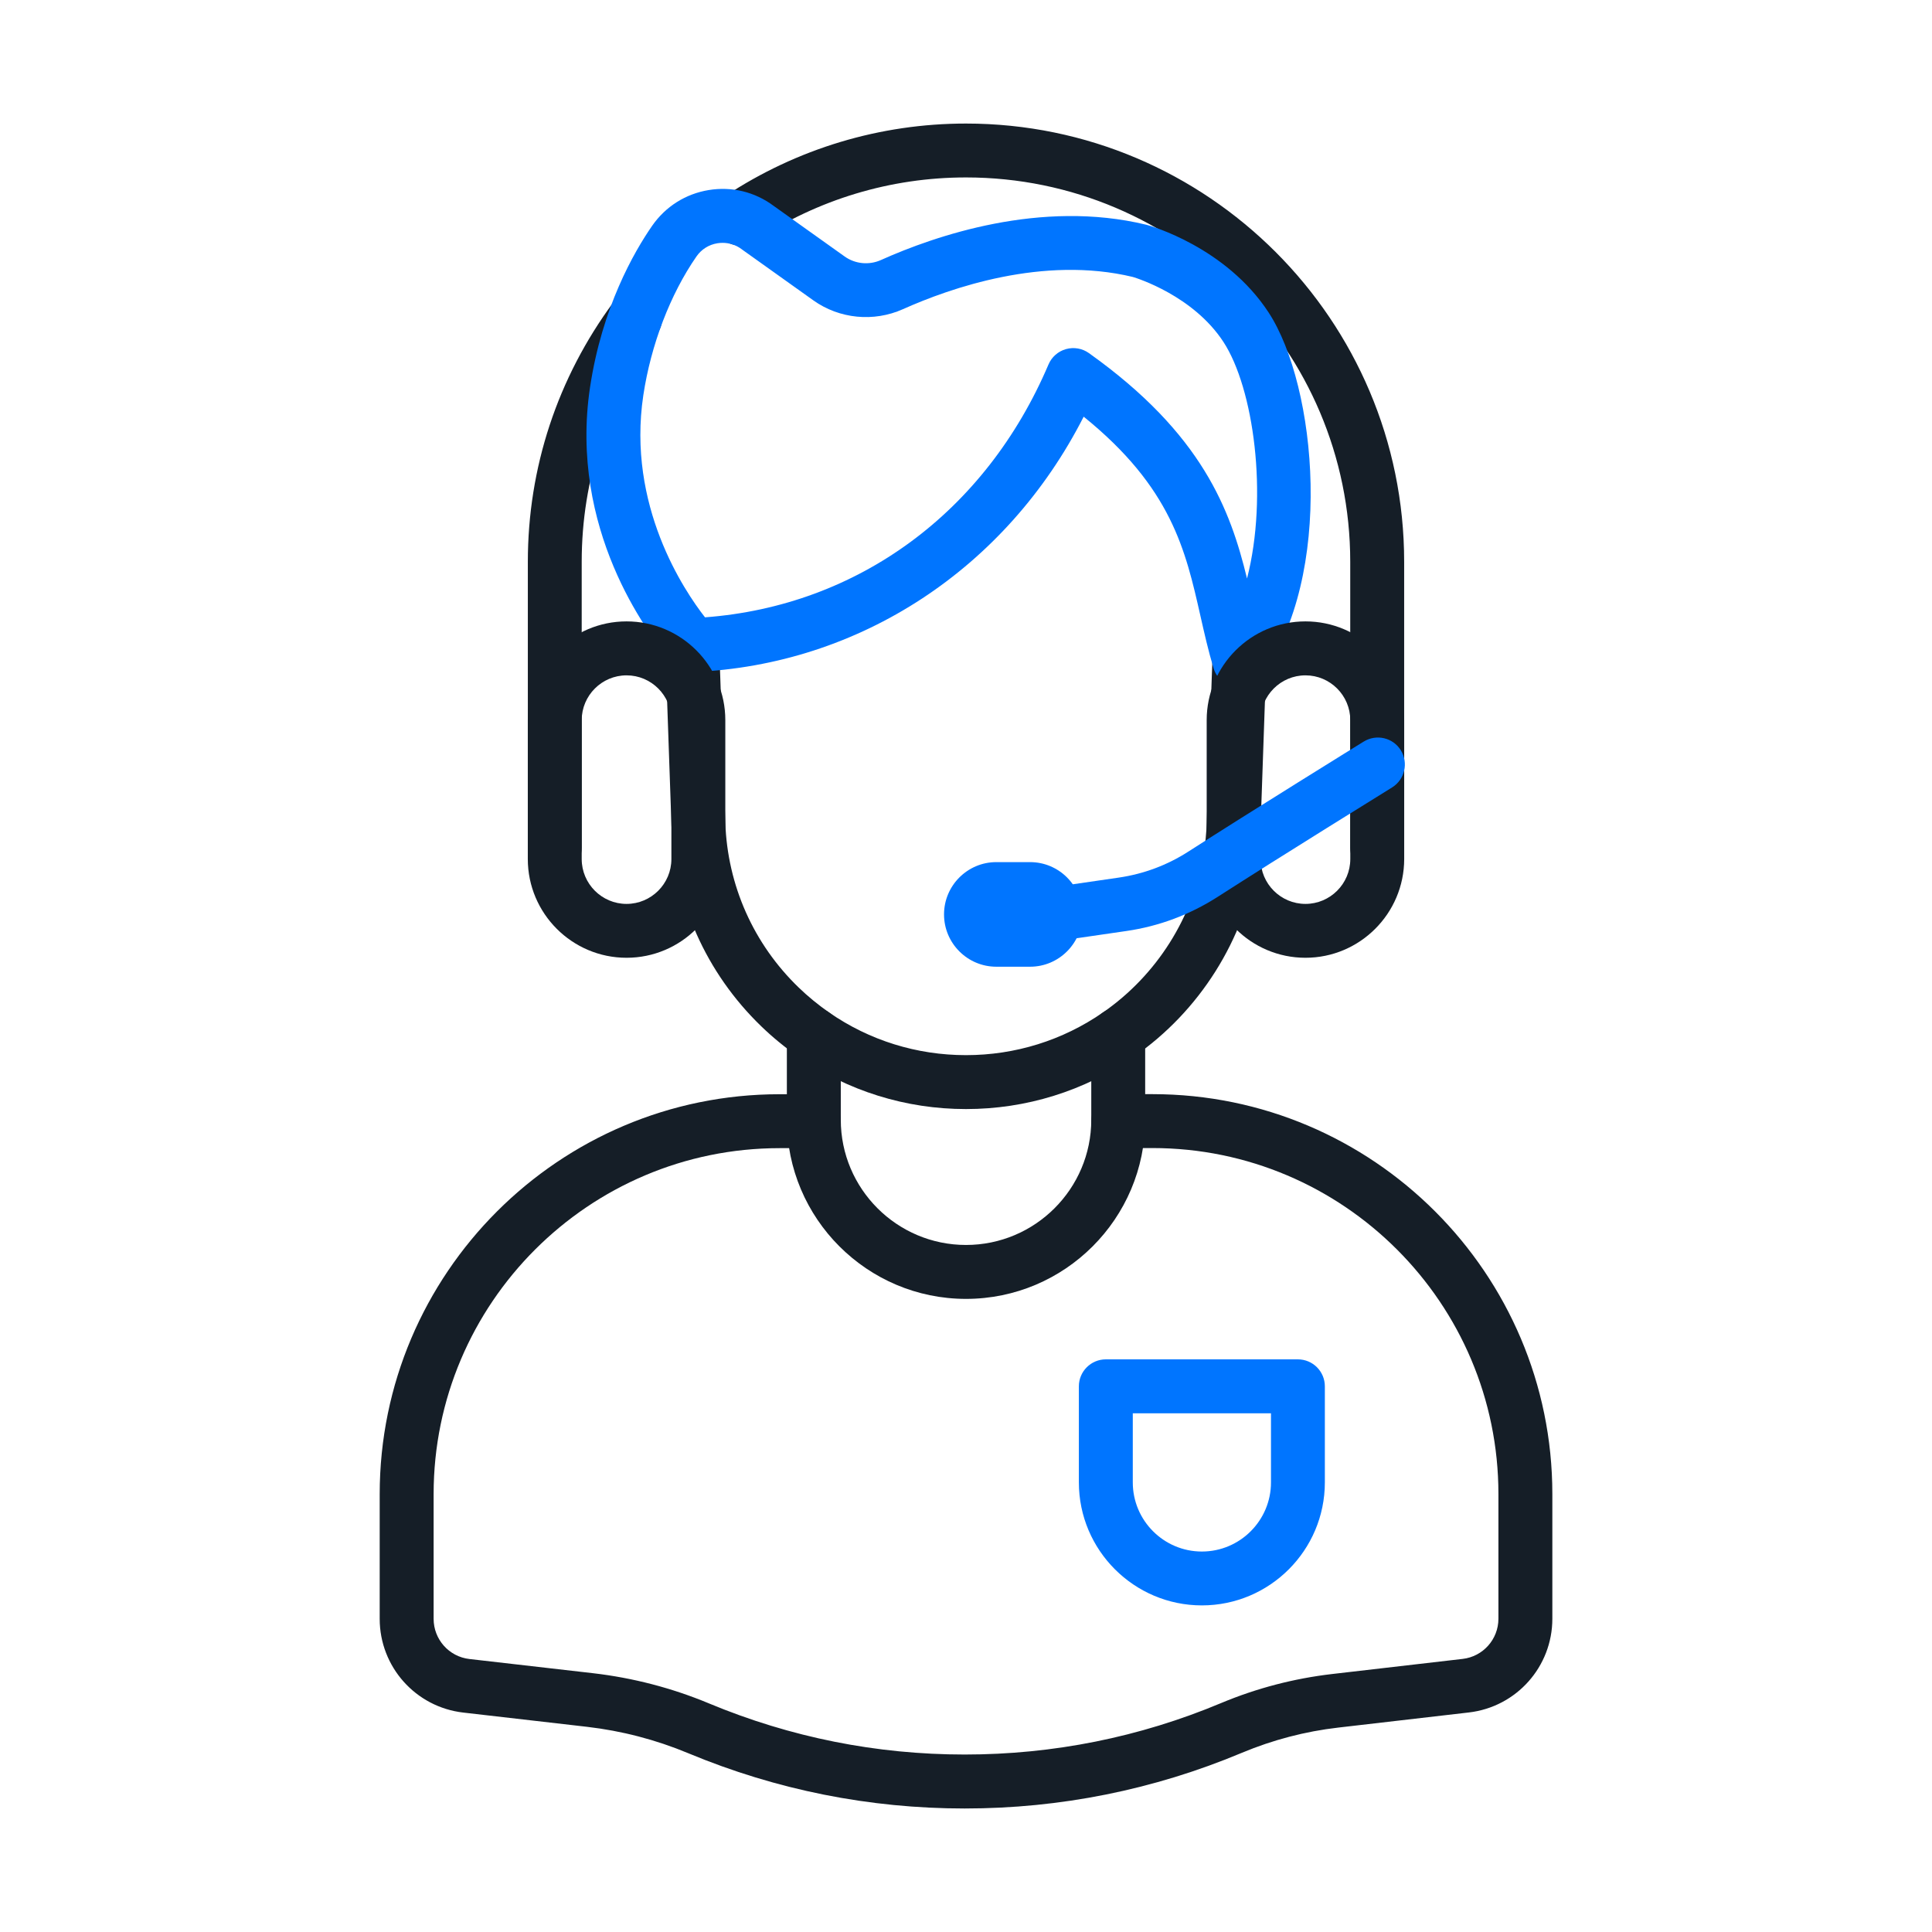
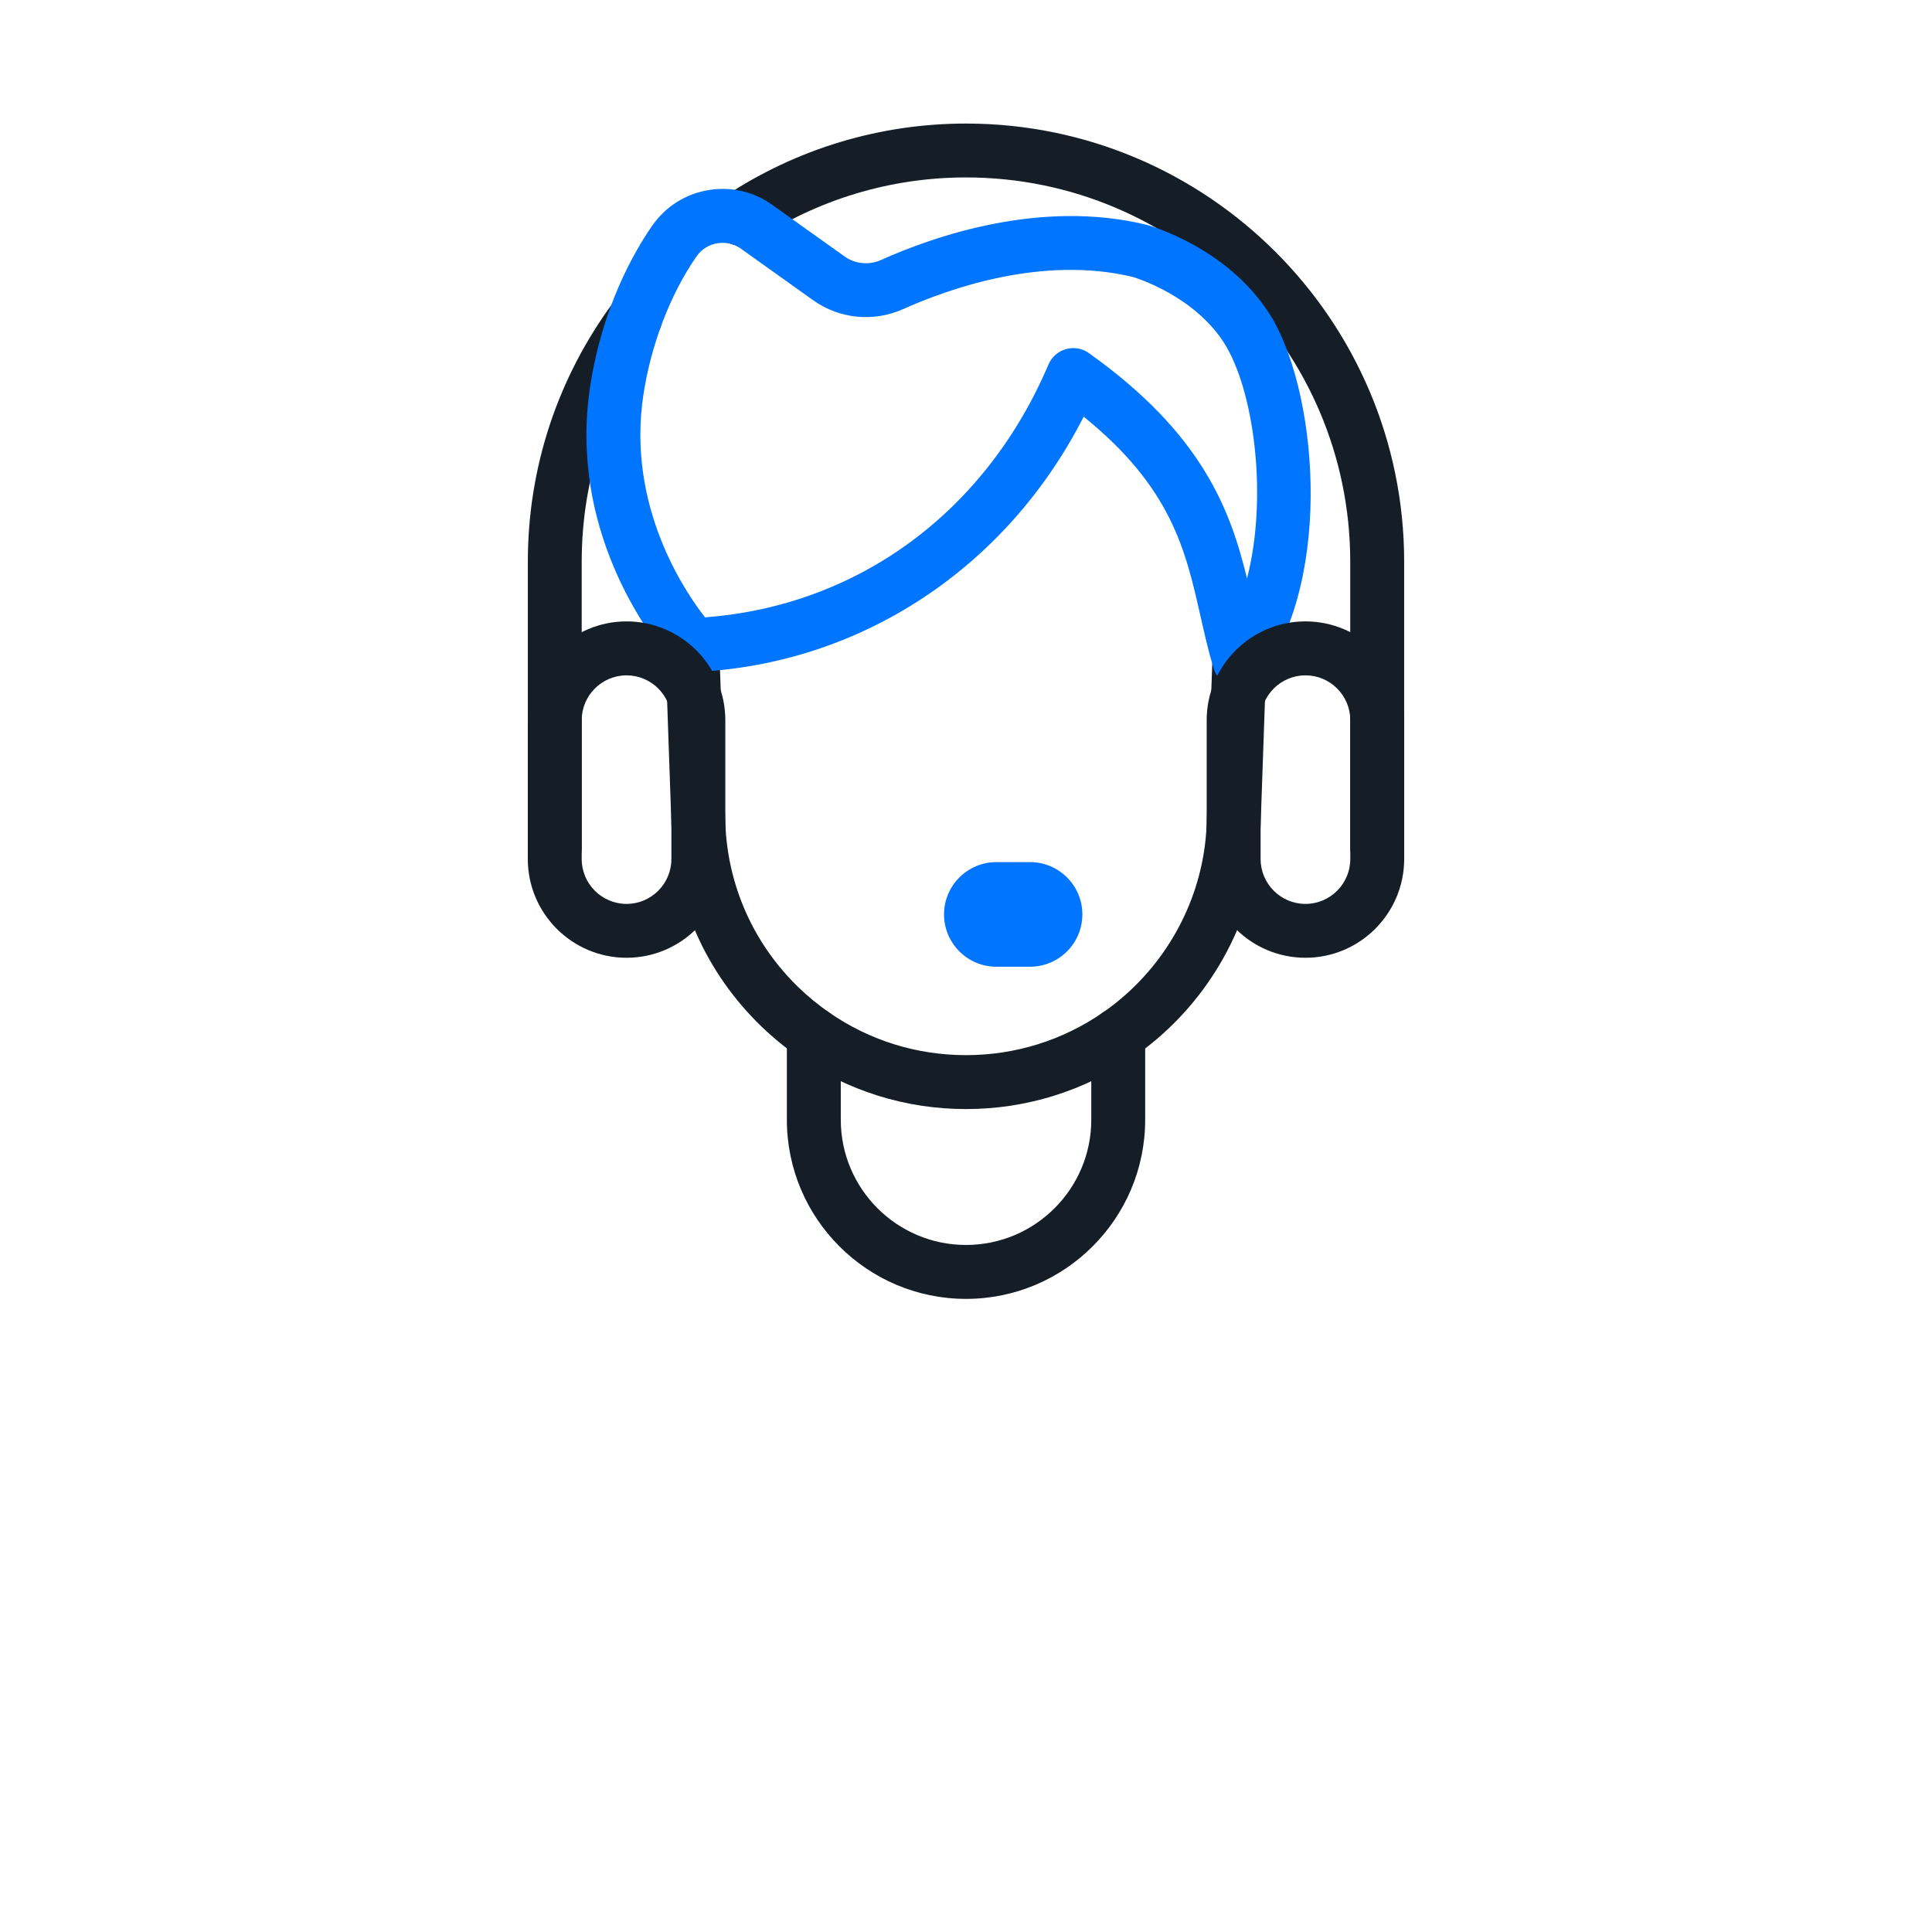
<svg xmlns="http://www.w3.org/2000/svg" width="100" height="100" viewBox="0 0 100 100" fill="none">
  <path d="M71.284 45.274C70.514 45.274 69.888 44.649 69.888 43.879V29.077C69.888 18.107 60.967 9.184 50 9.184C46.105 9.184 42.328 10.321 39.079 12.474C38.437 12.9 37.57 12.726 37.144 12.081C36.719 11.44 36.893 10.572 37.537 10.146C41.246 7.693 45.556 6.395 50 6.395C62.505 6.395 72.679 16.572 72.679 29.079V43.881C72.679 44.651 72.053 45.274 71.284 45.274Z" fill="#151E27" />
  <path d="M28.716 45.274C27.947 45.274 27.321 44.649 27.321 43.879V29.077C27.321 24.212 28.854 19.565 31.753 15.639C32.212 15.019 33.086 14.888 33.705 15.347C34.326 15.805 34.456 16.679 33.998 17.298C31.453 20.739 30.109 24.812 30.109 29.074V43.877C30.112 44.651 29.486 45.274 28.716 45.274Z" fill="#151E27" />
-   <path d="M49.93 93.607C45 93.607 40.193 92.647 35.647 90.756L35.619 90.744C33.937 90.044 32.181 89.588 30.379 89.379L23.977 88.642C21.512 88.358 19.653 86.272 19.653 83.791V77.335C19.653 65.921 28.939 56.637 40.351 56.637H42.126C42.895 56.637 43.521 57.263 43.521 58.032C43.521 58.802 42.895 59.428 42.126 59.428H40.351C30.477 59.428 22.444 67.46 22.444 77.335V83.791C22.444 84.853 23.239 85.749 24.295 85.87L30.698 86.605C32.758 86.844 34.767 87.367 36.672 88.158L36.7 88.17C40.923 89.928 45.37 90.814 49.93 90.814C54.516 90.814 58.984 89.919 63.207 88.149C65.044 87.381 66.974 86.877 68.951 86.647L75.705 85.865C76.76 85.744 77.558 84.849 77.558 83.786V77.33C77.558 67.456 69.525 59.423 59.651 59.423H57.879C57.109 59.423 56.484 58.798 56.484 58.028C56.484 57.258 57.109 56.633 57.879 56.633H59.651C71.063 56.633 80.349 65.916 80.349 77.33V83.786C80.349 86.267 78.491 88.353 76.025 88.637L69.272 89.419C67.558 89.616 65.879 90.056 64.284 90.723C59.719 92.637 54.888 93.607 49.93 93.607Z" fill="#151E27" />
  <path d="M50 67.23C44.888 67.23 40.728 63.07 40.728 57.958V53.556C40.728 52.786 41.353 52.16 42.123 52.16C42.893 52.16 43.519 52.786 43.519 53.556V57.958C43.519 61.533 46.426 64.439 50 64.439C53.574 64.439 56.484 61.533 56.484 57.958V53.553C56.484 52.784 57.109 52.158 57.879 52.158C58.649 52.158 59.274 52.784 59.274 53.553V57.958C59.274 63.072 55.114 67.23 50 67.23Z" fill="#151E27" />
  <path d="M50 57.405C46.884 57.405 43.884 56.47 41.33 54.702C40.642 54.223 39.993 53.693 39.402 53.121C36.542 50.358 34.891 46.649 34.753 42.674L34.43 33.391C34.4 32.621 34.998 31.972 35.767 31.939C36.535 31.914 37.186 32.507 37.218 33.277L37.221 33.333L37.542 42.579C37.653 45.826 39.002 48.858 41.34 51.114C41.823 51.581 42.356 52.016 42.919 52.409C45.002 53.851 47.451 54.614 50 54.614C52.547 54.614 54.998 53.851 57.086 52.407C59.877 50.477 61.781 47.458 62.312 44.123C62.391 43.63 62.442 43.112 62.46 42.579L62.753 34.137C62.781 33.367 63.425 32.763 64.198 32.791C64.967 32.819 65.57 33.463 65.544 34.235L65.251 42.679C65.228 43.33 65.167 43.965 65.07 44.567C64.421 48.647 62.091 52.342 58.677 54.705C56.116 56.472 53.116 57.405 50 57.405Z" fill="#151E27" />
  <path d="M64.149 35.584C64.07 35.584 63.991 35.577 63.914 35.563C63.393 35.474 62.965 35.095 62.814 34.588C62.539 33.679 62.335 32.765 62.135 31.884C61.365 28.474 60.635 25.239 56.091 21.567C52.1 29.409 44.505 34.426 35.886 34.784C35.33 34.798 34.84 34.505 34.595 34.047C33.539 32.793 29.439 27.379 30.54 20.047C31.16 15.916 32.819 13.037 33.754 11.688C34.447 10.691 35.486 10.033 36.684 9.837C37.877 9.642 39.067 9.93 40.037 10.651L43.721 13.277C44.265 13.665 44.984 13.735 45.6 13.458C48.386 12.209 53.872 10.309 59.321 11.63C59.333 11.633 59.346 11.637 59.358 11.639C59.523 11.684 63.451 12.786 65.665 16.177C68.149 19.984 69.1 29.786 65.274 35.012C65.009 35.377 64.588 35.584 64.149 35.584ZM37.402 12.57C37.314 12.57 37.223 12.577 37.133 12.591C36.688 12.663 36.302 12.907 36.047 13.277C34.691 15.232 33.691 17.851 33.298 20.46C32.442 26.16 35.407 30.565 36.491 31.953C44.402 31.36 51.014 26.512 54.27 18.865C54.435 18.477 54.767 18.184 55.174 18.07C55.581 17.956 56.019 18.03 56.363 18.277C62.242 22.465 63.684 26.4 64.546 29.944C65.651 25.637 64.888 20.093 63.326 17.7C61.765 15.307 58.846 14.398 58.635 14.335C54 13.221 49.195 14.902 46.739 16.002C45.223 16.681 43.444 16.507 42.098 15.546L38.405 12.912C38.398 12.907 38.388 12.9 38.381 12.893C38.095 12.681 37.754 12.57 37.402 12.57Z" fill="#0075FF" />
  <path d="M32.43 49.574C29.612 49.574 27.319 47.281 27.319 44.463V37.274C27.319 34.456 29.612 32.163 32.43 32.163C35.249 32.163 37.542 34.456 37.542 37.274V44.463C37.542 47.281 35.249 49.574 32.43 49.574ZM32.43 34.956C31.151 34.956 30.109 35.998 30.109 37.277V44.465C30.109 45.744 31.151 46.786 32.43 46.786C33.709 46.786 34.751 45.744 34.751 44.465V37.277C34.751 35.995 33.709 34.956 32.43 34.956Z" fill="#151E27" />
  <path d="M67.57 49.574C64.751 49.574 62.458 47.281 62.458 44.463V37.274C62.458 34.456 64.751 32.163 67.57 32.163C70.388 32.163 72.681 34.456 72.681 37.274V44.463C72.679 47.281 70.386 49.574 67.57 49.574ZM67.57 34.956C66.291 34.956 65.249 35.998 65.249 37.277V44.465C65.249 45.744 66.291 46.786 67.57 46.786C68.849 46.786 69.891 45.744 69.891 44.465V37.277C69.888 35.995 68.849 34.956 67.57 34.956Z" fill="#151E27" />
  <path d="M53.316 50.037H51.57C50.077 50.037 48.863 48.823 48.863 47.33C48.863 45.837 50.077 44.623 51.57 44.623H53.316C54.809 44.623 56.023 45.837 56.023 47.33C56.023 48.823 54.809 50.037 53.316 50.037Z" fill="#0075FF" />
-   <path d="M54.488 48.728C53.807 48.728 53.209 48.228 53.109 47.532C52.998 46.77 53.526 46.06 54.288 45.951L57.902 45.425C59.198 45.237 60.419 44.781 61.526 44.067C64.674 42.042 70.525 38.419 70.586 38.384C71.242 37.979 72.102 38.179 72.507 38.835C72.912 39.491 72.709 40.349 72.056 40.756C71.998 40.793 66.165 44.402 63.035 46.416C61.588 47.344 59.998 47.942 58.305 48.188L54.691 48.714C54.623 48.723 54.556 48.728 54.488 48.728Z" fill="#0075FF" />
-   <path d="M62.209 83.095C58.7 83.095 55.842 80.24 55.842 76.728V71.756C55.842 70.986 56.467 70.36 57.237 70.36H67.179C67.949 70.36 68.574 70.986 68.574 71.756V76.728C68.574 80.24 65.719 83.095 62.209 83.095ZM58.633 73.153V76.73C58.633 78.702 60.237 80.307 62.209 80.307C64.181 80.307 65.786 78.702 65.786 76.73V73.153H58.633Z" fill="#0075FF" />
</svg>